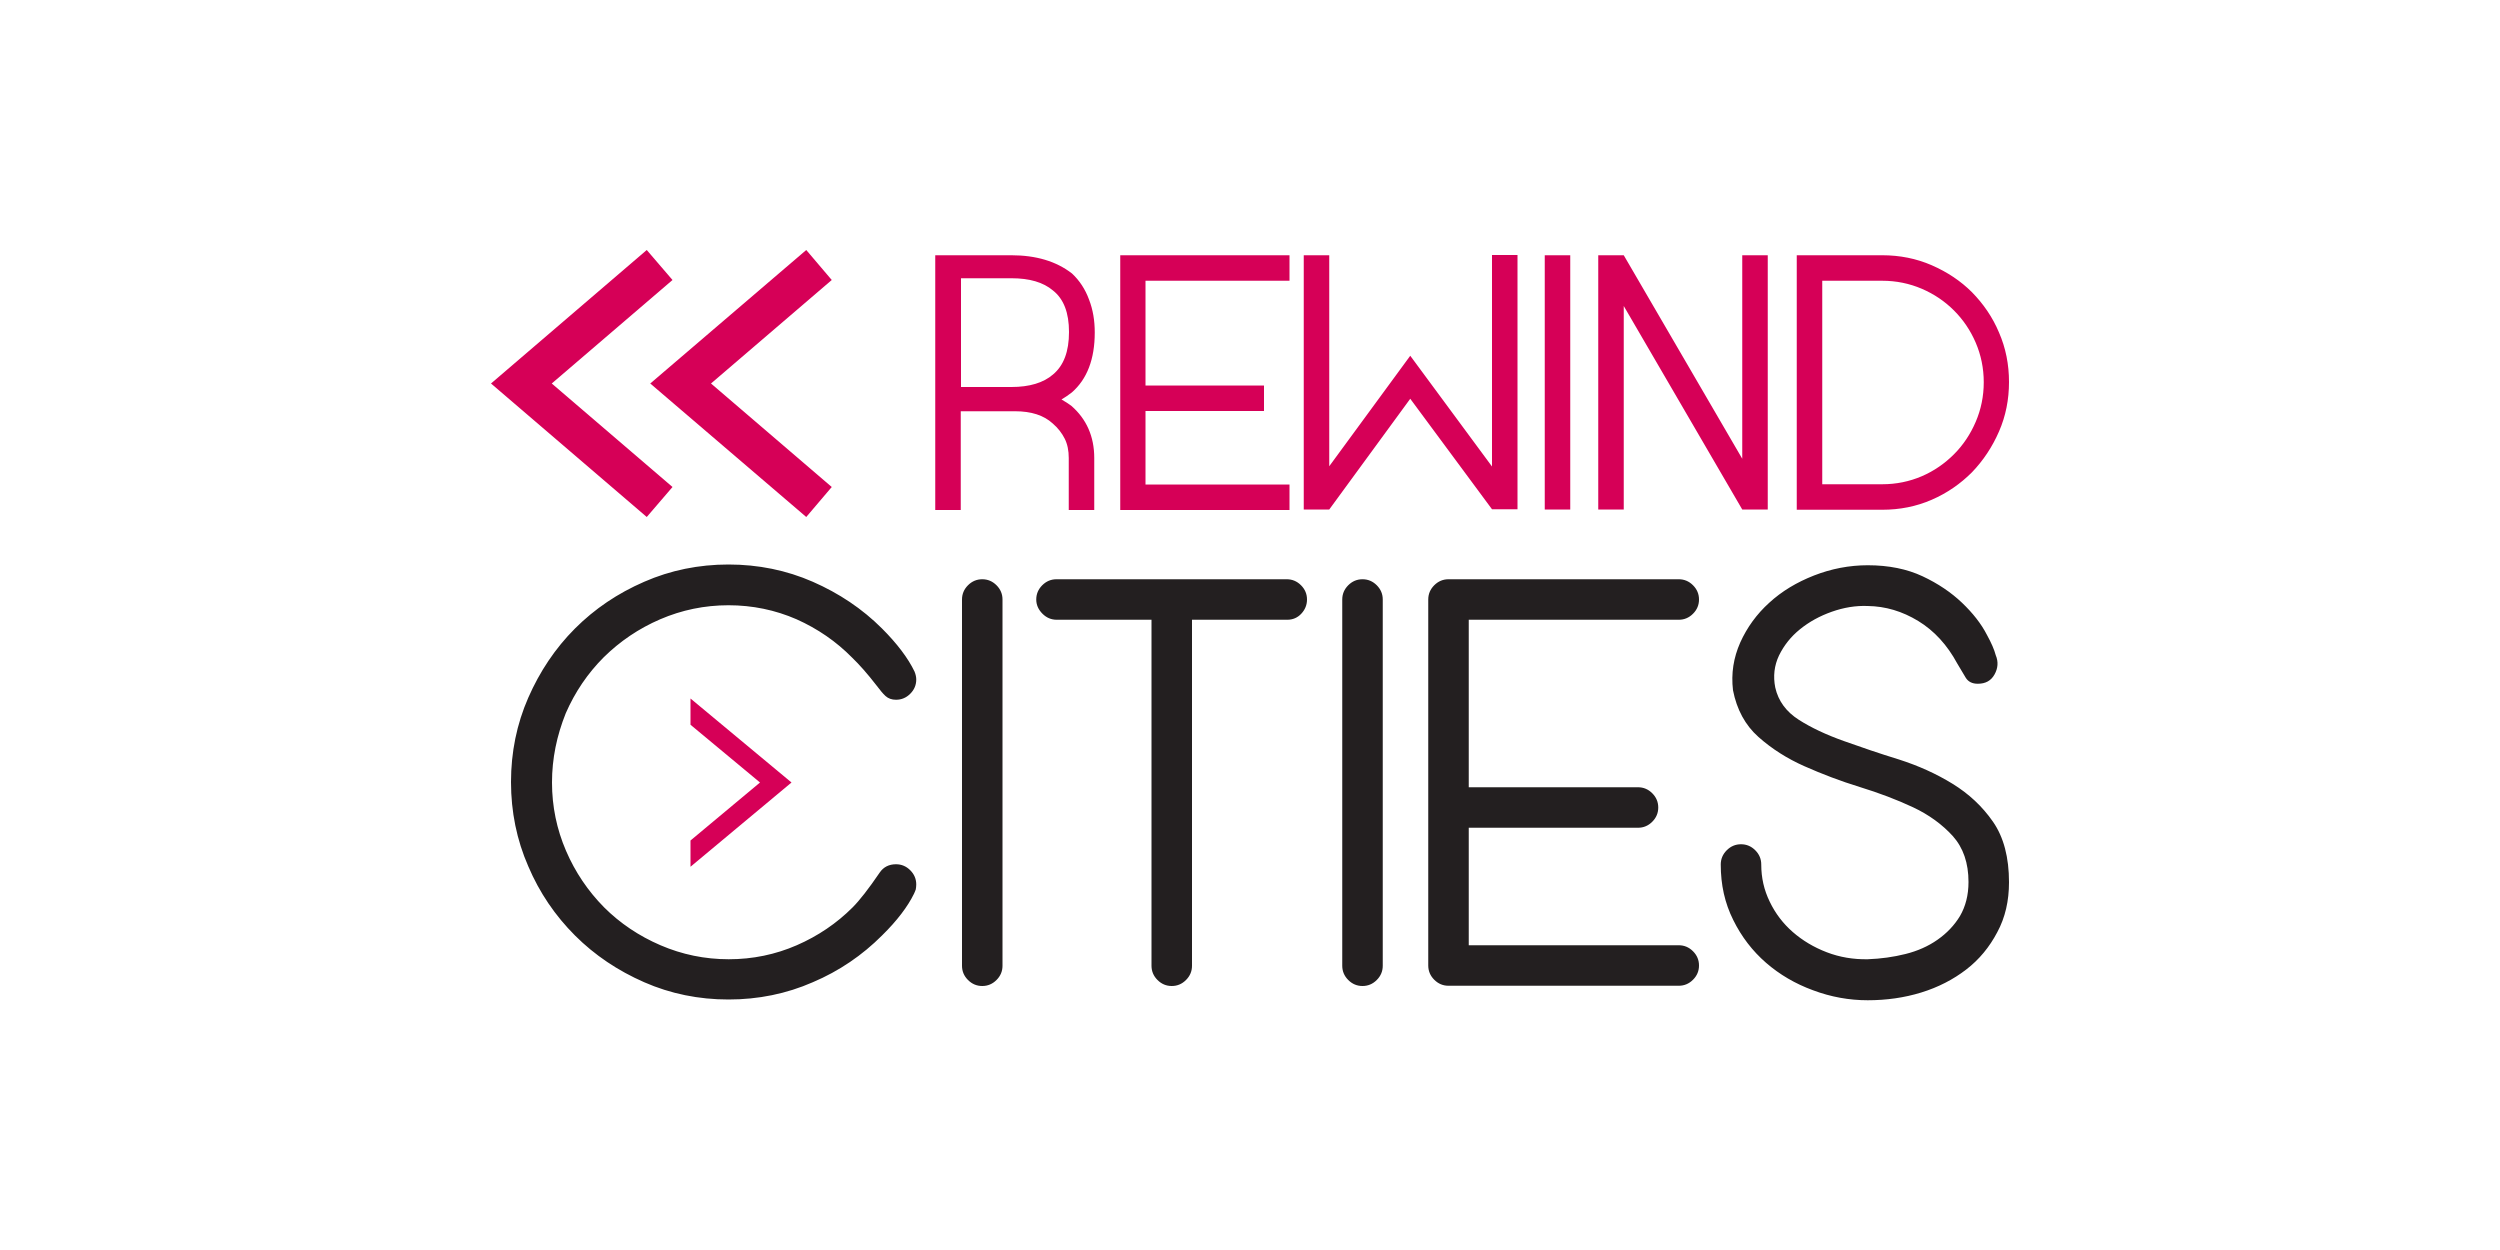
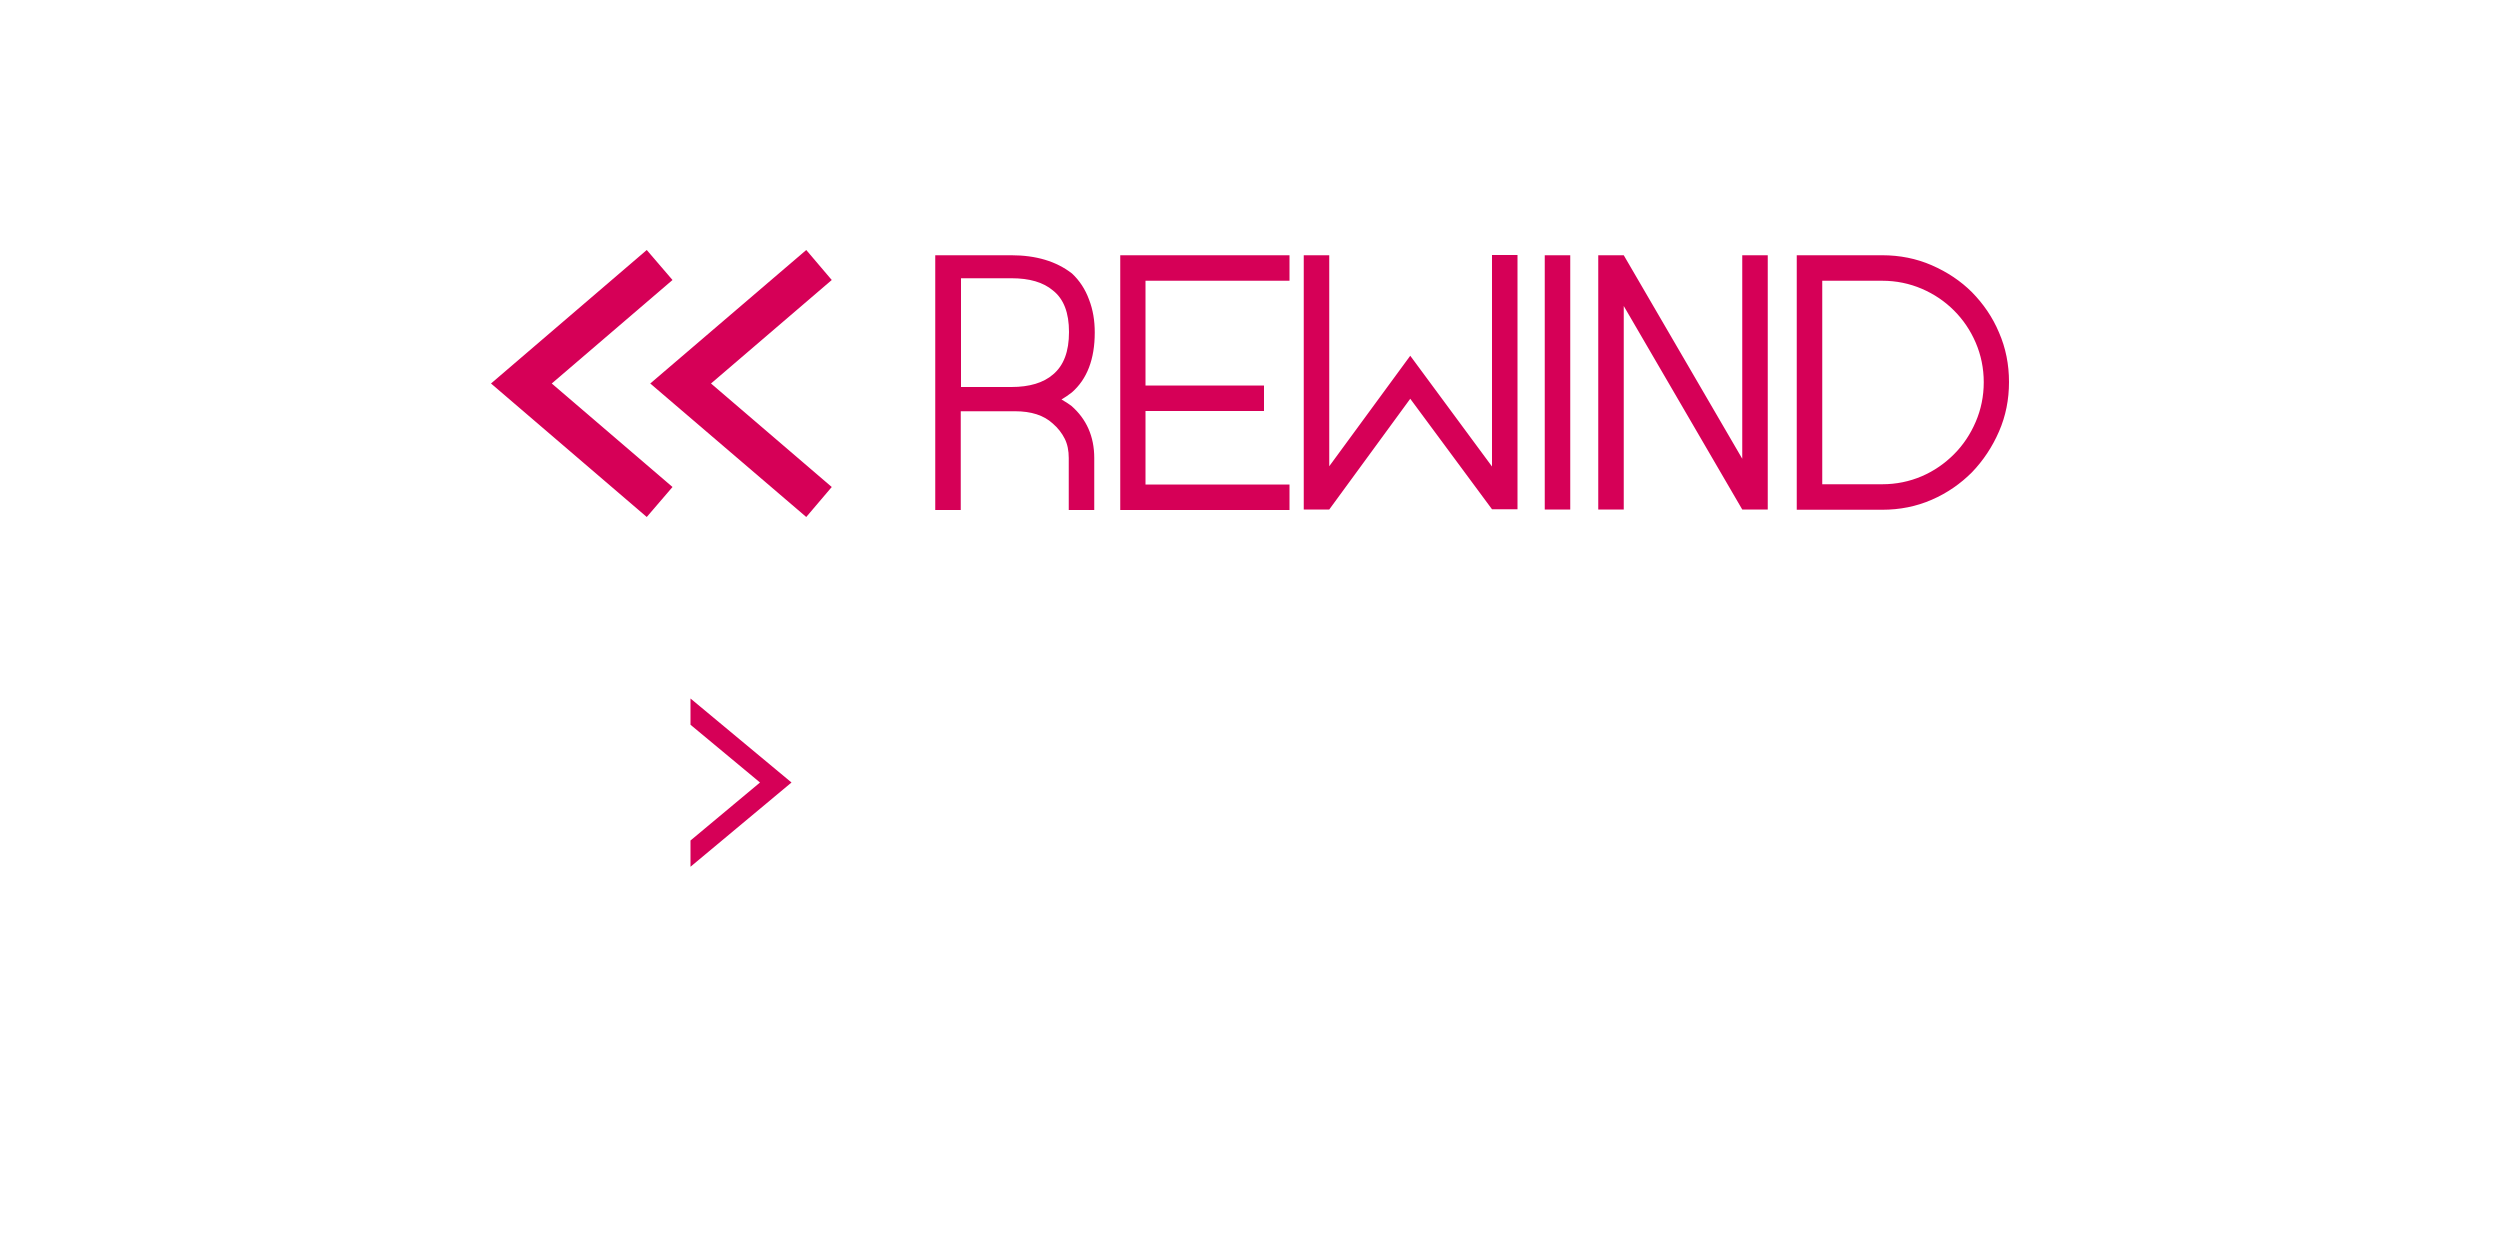
<svg xmlns="http://www.w3.org/2000/svg" id="Layer_1" width="1000" height="500" viewBox="0 0 1000 500">
  <style>
	.st0{fill:#231F20;}
	.st1{fill:#D60057;}
</style>
  <path class="st1" d="M374.3 102.1h30.2c9.9 0 18 2.4 24.3 7.3 3 2.8 5.3 6.3 6.8 10.4 1.6 4.1 2.3 8.5 2.3 13.2 0 10.7-3.1 18.7-9.2 24-1.3 1-2.6 1.9-4.1 2.8 1.4.8 2.7 1.6 3.9 2.5 6.1 5.3 9.2 12.3 9.2 20.9V204h-10.2v-20.8c0-2.9-.5-5.5-1.6-7.7s-2.7-4.3-4.8-6.1c-3.6-3.3-8.6-4.9-15.1-4.9h-21.7V204h-10.2V102.1zm46.9 47.7c4.3-3.6 6.4-9.2 6.4-17 0-7.7-2.1-13.2-6.4-16.6-3.9-3.3-9.4-4.9-16.6-4.9h-20.2v43.5h20.2c7.2 0 12.8-1.7 16.6-5zM448.1 102.1h67.7v10.2h-57.6v41.9h47.4v10.2h-47.4v29.4h57.6V204h-67.7V102.1zM564.1 159.5l-32.4 44.3h-10.2V102.1h10.2v84.4l32.4-44.2 32.7 44.3V102H607v101.7h-10.2l-32.7-44.2zM617.9 102.1h10.2v101.7h-10.2V102.1zM696.9 102.1h10.2v101.7h-10.2l-47.4-81.4v81.4h-10.2V102.1h10.2l47.4 81.4v-81.4zM718.7 102.1h34.2c7 0 13.6 1.3 19.8 4 6.2 2.7 11.6 6.3 16.1 10.8 4.5 4.6 8.2 9.9 10.8 16.1 2.7 6.2 4 12.8 4 19.8s-1.3 13.6-4 19.8c-2.7 6.2-6.3 11.6-10.8 16.3-4.6 4.6-9.9 8.3-16.1 11-6.2 2.7-12.8 4-19.8 4h-34.2V102.1zm34.2 91.6c5.6 0 10.9-1.1 15.8-3.2s9.2-5.1 12.9-8.8c3.7-3.7 6.6-8.1 8.7-13 2.1-4.9 3.2-10.2 3.2-15.8 0-5.6-1.1-10.9-3.2-15.8s-5-9.2-8.7-12.9c-3.7-3.7-8-6.6-12.9-8.7-4.9-2.1-10.2-3.2-15.8-3.2h-24v81.4h24z" />
  <g>
-     <path class="st0" d="M220.8 313c0 9.6 1.9 18.7 5.6 27.3 3.7 8.6 8.8 16.1 15.2 22.6 6.4 6.4 14 11.5 22.6 15.2 8.6 3.7 17.7 5.6 27.3 5.6s18.7-1.9 27.2-5.6c8.5-3.7 16-8.8 22.3-15.1 2.8-2.8 6.4-7.4 10.9-14 1.5-2.2 3.7-3.3 6.5-3.3 2.2 0 4.1.8 5.7 2.4 1.6 1.6 2.4 3.5 2.4 5.7 0 .8-.1 1.4-.2 2-.2.5-.4 1.1-.7 1.7-2.5 5.1-6.7 10.7-12.8 16.7-7.9 7.9-17.1 14.2-27.7 18.7-10.5 4.6-21.8 6.9-33.7 6.9-11.9 0-23.2-2.3-33.7-6.9-10.5-4.6-19.8-10.8-27.7-18.7-7.9-7.9-14.2-17.1-18.7-27.7-4.6-10.5-6.9-21.8-6.9-33.7 0-11.9 2.3-23.2 6.9-33.7 4.6-10.5 10.8-19.8 18.7-27.7 7.9-7.9 17.1-14.1 27.7-18.7 10.5-4.6 21.8-6.9 33.7-6.9 11.9 0 23.2 2.3 33.7 6.9 10.5 4.6 19.8 10.8 27.7 18.7 6 6 10.4 11.8 13 17.2.5 1.2.7 2.3.7 3.2 0 2.2-.8 4.1-2.4 5.7-1.6 1.6-3.5 2.4-5.7 2.4-1.7 0-3.1-.5-4.2-1.5s-2.2-2.4-3.5-4.1c-3.7-4.8-7-8.5-9.8-11.2-6.4-6.5-13.8-11.6-22.3-15.4-8.5-3.7-17.6-5.6-27.2-5.6s-18.7 1.9-27.3 5.6c-8.6 3.7-16.1 8.8-22.6 15.2-6.4 6.4-11.5 13.9-15.2 22.4-3.6 9-5.5 18.1-5.5 27.7zM384.8 239.8c0-2.2.8-4.1 2.4-5.7 1.6-1.6 3.5-2.4 5.7-2.4s4.1.8 5.7 2.4c1.6 1.6 2.4 3.5 2.4 5.7v146.5c0 2.2-.8 4.1-2.4 5.7-1.6 1.6-3.5 2.4-5.7 2.4s-4.1-.8-5.7-2.4c-1.6-1.6-2.4-3.5-2.4-5.7V239.8zM414.5 239.8c0-2.2.8-4.1 2.4-5.7 1.6-1.6 3.5-2.4 5.7-2.4H514.7c2.2 0 4.1.8 5.7 2.4 1.6 1.6 2.4 3.5 2.4 5.7s-.8 4.1-2.3 5.7c-1.5 1.6-3.4 2.4-5.6 2.4h-38.1v138.4c0 2.2-.8 4.1-2.4 5.7-1.6 1.6-3.5 2.4-5.7 2.4s-4.1-.8-5.7-2.4c-1.6-1.6-2.4-3.5-2.4-5.7V247.9H422.7c-2.2 0-4.1-.8-5.7-2.4-1.7-1.7-2.5-3.6-2.5-5.7zM536.9 239.8c0-2.2.8-4.1 2.4-5.7 1.6-1.6 3.5-2.4 5.7-2.4s4.1.8 5.7 2.4c1.6 1.6 2.4 3.5 2.4 5.7v146.5c0 2.2-.8 4.1-2.4 5.7-1.6 1.6-3.5 2.4-5.7 2.4s-4.1-.8-5.7-2.4c-1.6-1.6-2.4-3.5-2.4-5.7V239.8zM571.3 239.8c0-2.2.8-4.1 2.4-5.7 1.6-1.6 3.5-2.4 5.7-2.4h92.1c2.2 0 4.1.8 5.7 2.4 1.6 1.6 2.4 3.5 2.4 5.7s-.8 4.1-2.4 5.7c-1.6 1.6-3.5 2.4-5.7 2.4h-84v67h67.7c2.2 0 4.1.8 5.7 2.4 1.6 1.6 2.4 3.5 2.4 5.7s-.8 4.1-2.4 5.7c-1.6 1.6-3.5 2.4-5.7 2.4h-67.7v47h84c2.2 0 4.1.8 5.7 2.4s2.4 3.5 2.4 5.7-.8 4.1-2.4 5.7c-1.6 1.6-3.5 2.4-5.7 2.4h-92.1c-2.2 0-4.1-.8-5.7-2.4-1.6-1.6-2.4-3.5-2.4-5.7V239.8zM688.3 345.8c0-2.2.8-4.1 2.4-5.7 1.6-1.6 3.5-2.4 5.7-2.4s4.1.8 5.7 2.4c1.6 1.6 2.4 3.5 2.4 5.7 0 5.3 1.1 10.2 3.4 14.9 2.2 4.6 5.3 8.7 9.2 12.1 3.9 3.4 8.4 6.1 13.6 8.1 5.2 2 10.7 2.9 16.4 2.8 5.3-.2 10.3-.9 15.1-2.1 4.8-1.2 9.1-3.1 12.8-5.7 3.7-2.6 6.7-5.7 9-9.5 2.2-3.8 3.4-8.3 3.4-13.6 0-7.6-2.1-13.7-6.3-18.4-4.2-4.6-9.5-8.5-15.9-11.5s-13.5-5.7-21.3-8.1c-7.8-2.4-15.1-5.2-22.1-8.3-7-3.1-13.1-7-18.4-11.7-5.3-4.7-8.7-11-10.2-18.7-.8-6.7.2-13 2.9-19.1 2.7-6 6.6-11.4 11.6-15.9 5-4.6 11-8.2 17.9-10.9 6.9-2.7 14.1-4.1 21.5-4.1 8.4 0 15.7 1.5 21.9 4.4 6.2 2.9 11.5 6.5 15.8 10.6 4.3 4.1 7.7 8.4 10 12.9 1.7 3.1 2.9 5.8 3.5 8.1 1.1 2.6.9 5.2-.5 7.7s-3.6 3.7-6.7 3.7c-2.2 0-3.8-.8-4.8-2.4-1-1.6-2.1-3.5-3.4-5.7-4-7.4-9.2-13.1-15.6-17-6.4-3.9-13.1-5.9-20.2-6-4.8-.2-9.6.6-14.4 2.3-4.8 1.7-9 4-12.7 7-3.6 2.9-6.4 6.4-8.4 10.5-1.9 4-2.4 8.3-1.5 12.8 1.2 5.4 4.4 9.7 9.4 12.9 5 3.2 11 6 18 8.5s14.3 5 22.1 7.4c7.8 2.5 14.9 5.7 21.4 9.7 6.5 4 11.9 9 16.2 15.2 4.3 6.2 6.4 14.3 6.4 24.2 0 7.4-1.5 14.1-4.7 20-3.1 5.9-7.2 10.9-12.4 14.9s-11.2 7.1-18 9.2c-6.8 2.1-14 3.1-21.4 3.1-7.4 0-14.7-1.3-21.9-4-7.1-2.6-13.4-6.3-18.8-11s-9.8-10.4-13.1-17.1c-3.4-6.8-5-14.1-5-22.2z" />
-   </g>
+     </g>
  <g>
    <path class="st1" d="M322.5 206.8l10.2-12-48.3-41.4 48.3-41.4-10.2-12-62.4 53.4 62.4 53.4z" />
  </g>
  <g>
    <path class="st1" d="M258.7 206.8l10.3-12-48.3-41.4L269 112l-10.3-12-62.3 53.4 62.3 53.4z" />
  </g>
  <path class="st1" d="M276.2 336.2L304 313l-27.8-23.1v-10.5l40.4 33.6-40.4 33.7z" />
</svg>